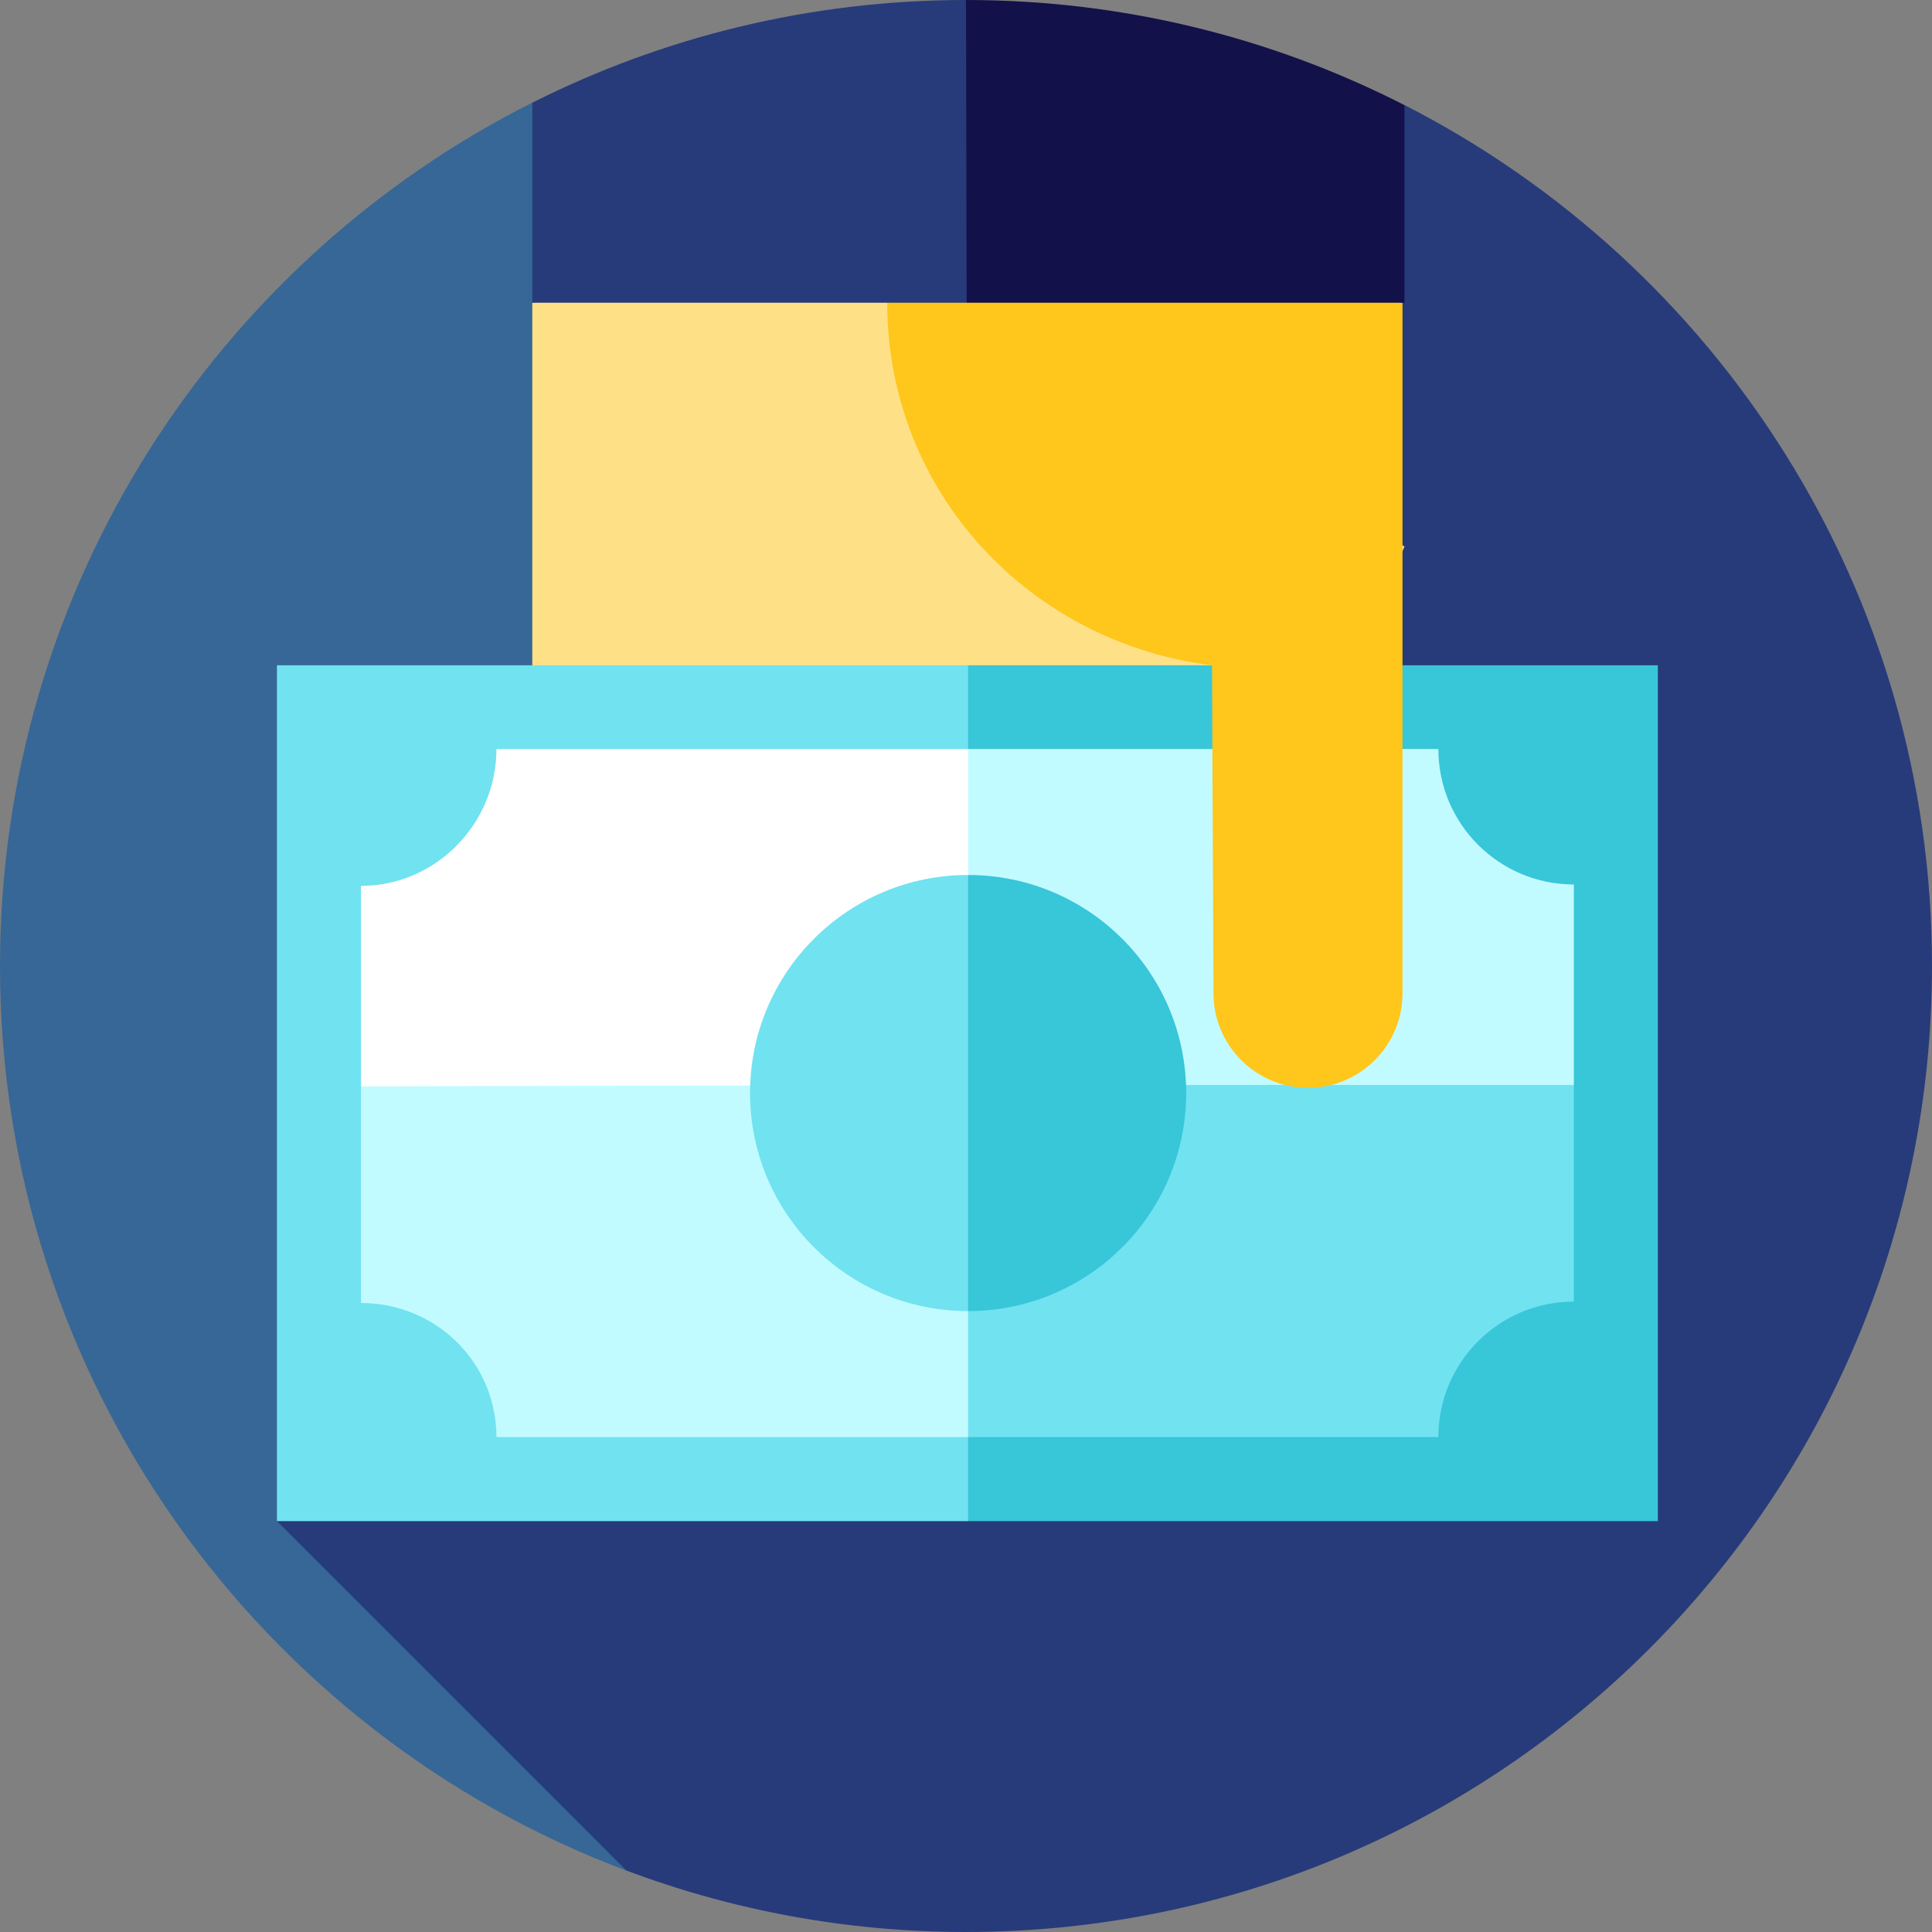
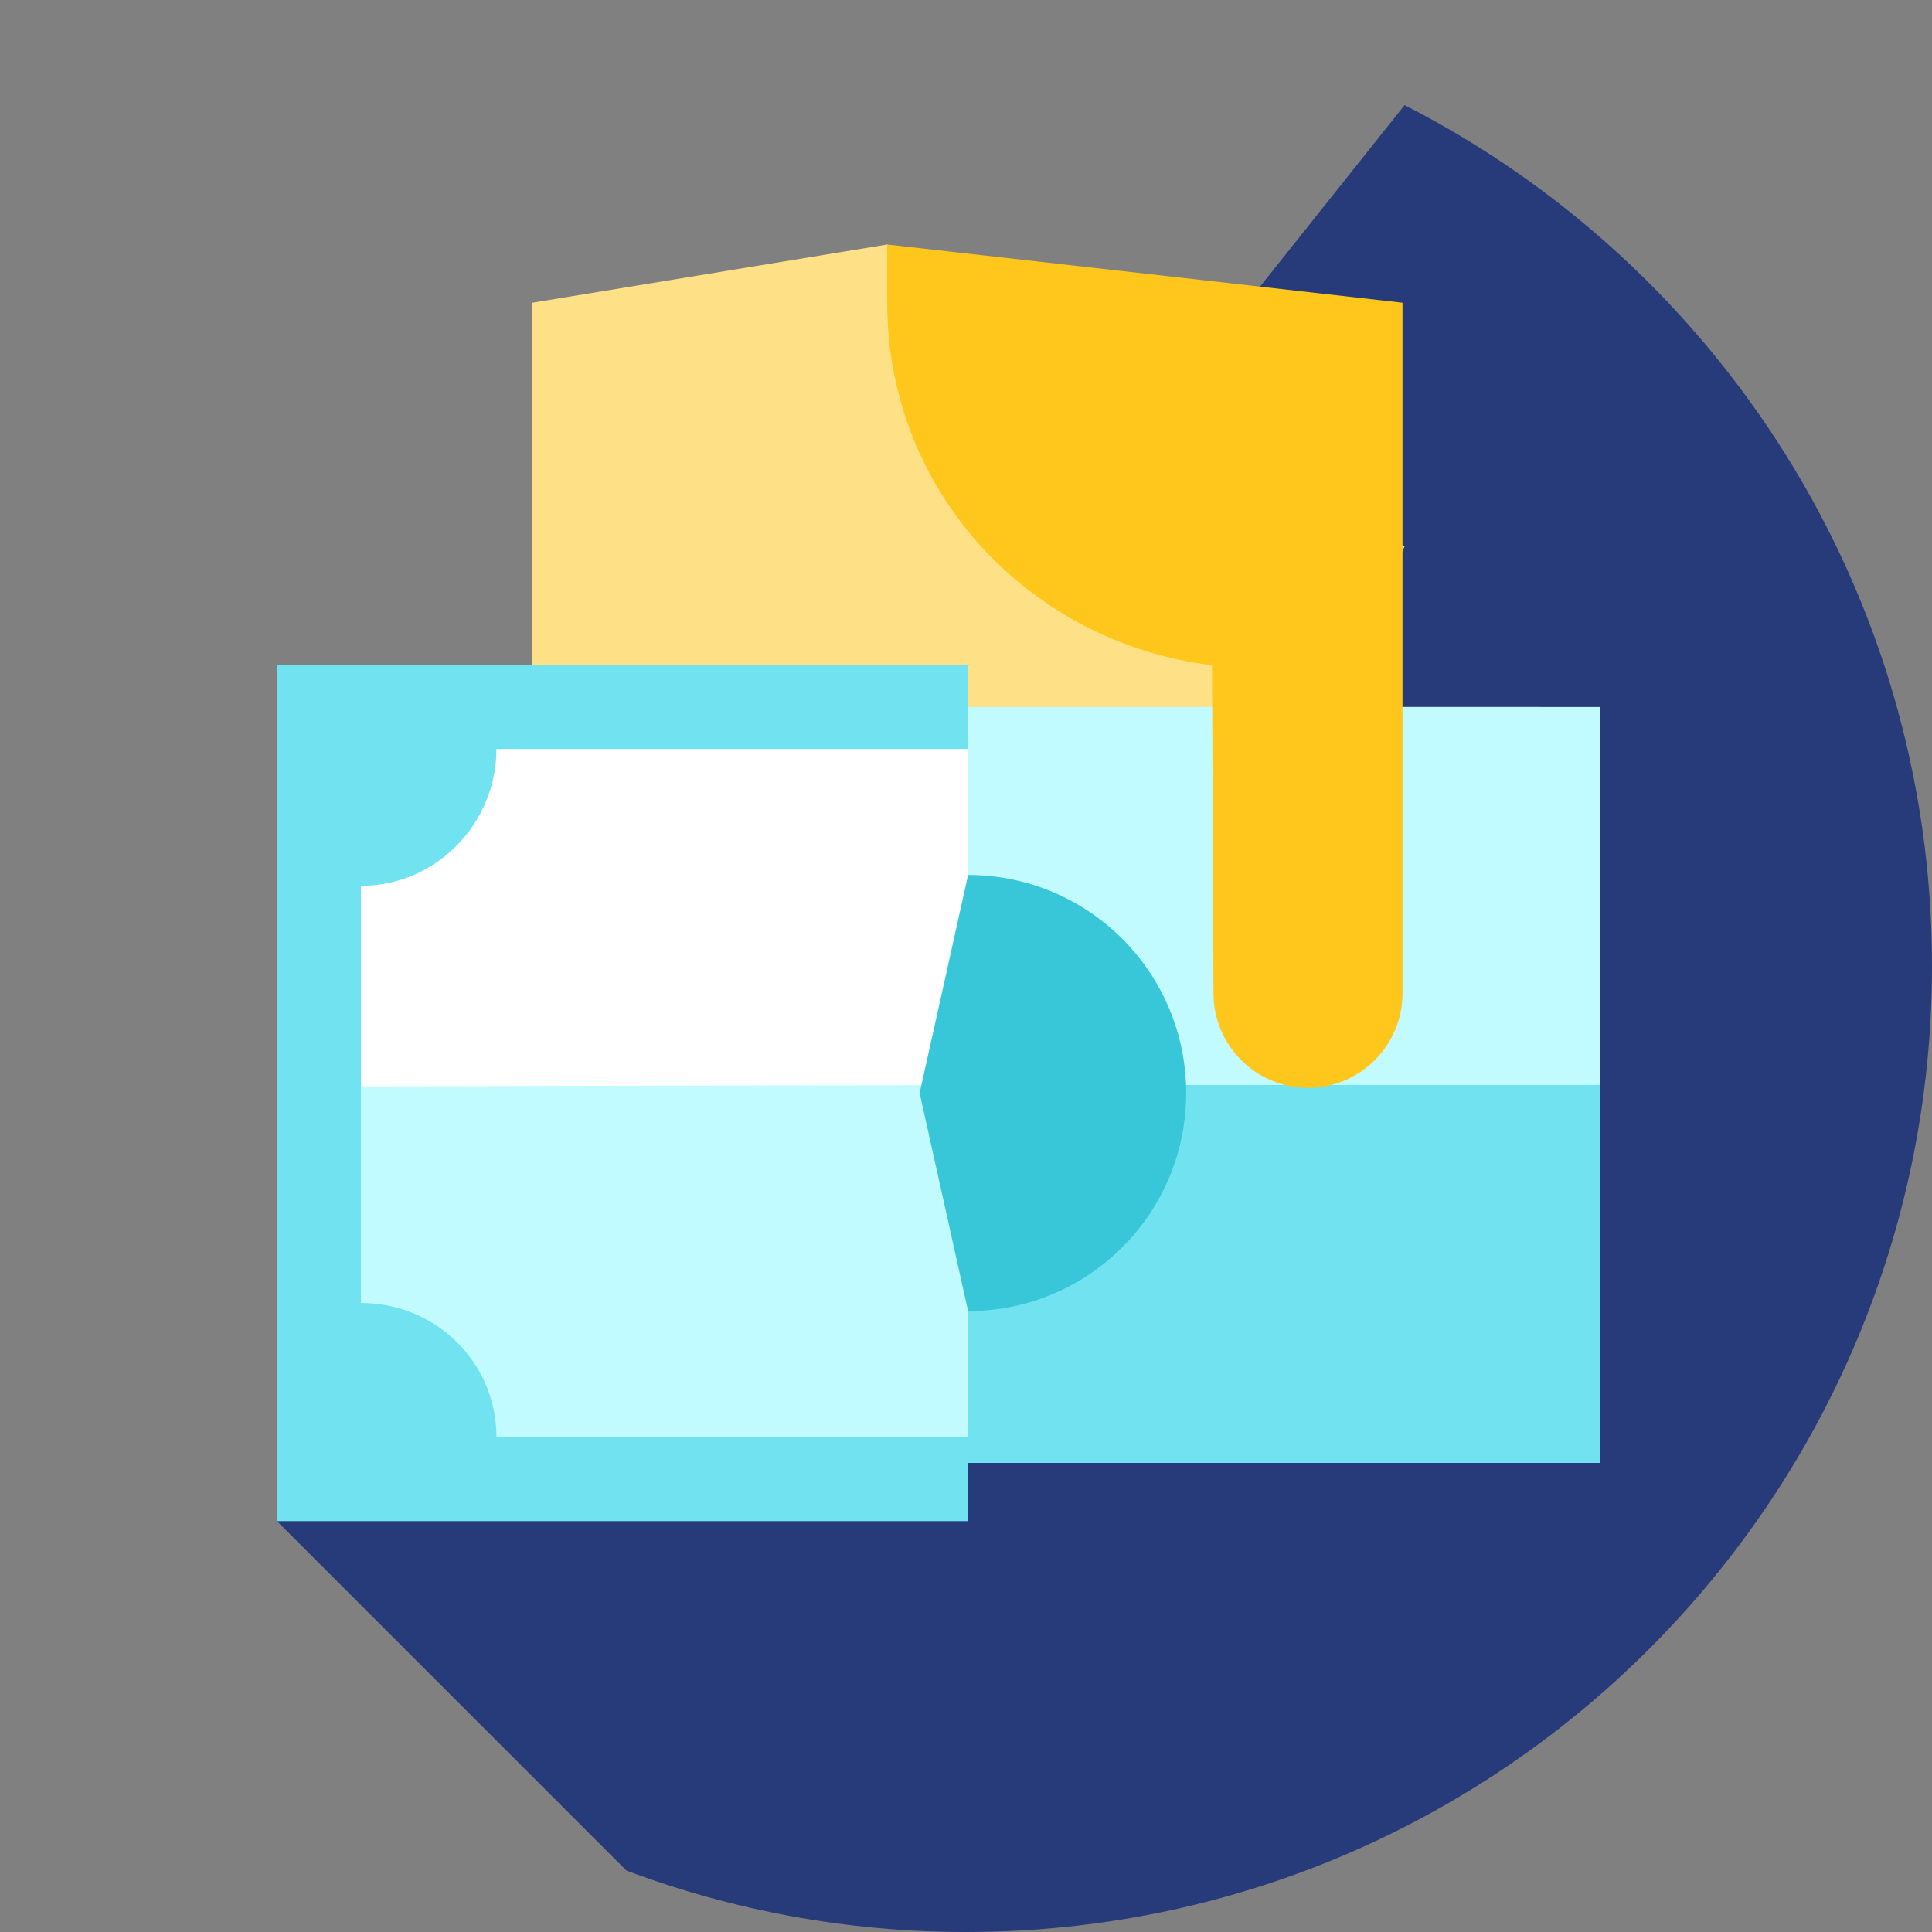
<svg xmlns="http://www.w3.org/2000/svg" version="1.1" id="Layer_1" x="0px" y="0px" viewBox="0 0 460.003 460.003" style="enable-background:new 0 0 460.003 460.003;" xml:space="preserve">
  <rect x="0" y="0" width="460.003" height="460.003" fill="#808080" stroke="none" />
  <g>
-     <path style="fill:#366796;" d="M126.731,24.436C51.568,62.27,0.002,140.115,0.002,230.003c0,98.564,61.999,182.647,149.126,215.379   L126.731,24.436z" />
    <path style="fill:#273B7A;" d="M334.427,25.024C334.401,25.03,65.939,362.17,65.939,362.17l83.2,83.199   c25.171,9.453,52.41,14.634,80.863,14.634c127.025,0,230-102.975,230-230C460.002,140.576,408.963,63.072,334.427,25.024z" />
    <polygon style="fill:#FEE187;" points="211.245,58.218 126.741,72.08 126.741,220.668 295.914,220.668 334.401,130.12  " />
    <polygon style="fill:#71E2F0;" points="216.656,244.479 230.502,348.319 380.886,348.319 380.886,258.325  " />
    <polygon style="fill:#C2FBFF;" points="230.502,168.326 216.656,258.325 380.886,258.325 380.886,168.331  " />
    <polygon style="fill:#C2FBFF;" points="79.786,258.658 79.786,348.653 230.502,348.319 230.502,258.325 161.271,237.556  " />
    <polygon style="fill:#FFFFFF;" points="79.786,168.664 79.786,258.658 230.502,258.325 230.502,168.326  " />
    <path style="fill:#38C6D9;" d="M230.502,208.331c28.677,0,51.92,23.243,51.92,51.92c0,28.671-23.243,51.919-51.92,51.919   l-11.538-51.919L230.502,208.331z" />
-     <path style="fill:#71E2F0;" d="M230.502,208.331V312.17c-28.677,0-51.919-23.248-51.919-51.919   C178.583,231.573,201.826,208.331,230.502,208.331z" />
-     <path style="fill:#38C6D9;" d="M342.468,178.331H230.502l-10-10.005l10-9.929h164.23V362.17h-164.23l-10-9.232l10-10.768h111.966   c0-17.819,14.445-32.263,32.263-32.263v-99.313C356.913,210.594,342.468,196.149,342.468,178.331z" />
    <path style="fill:#71E2F0;" d="M118.203,178.331h112.299v-19.933H65.94V362.17h164.563v-20h-112.3   c0-17.819-14.445-31.93-32.263-31.93v-99.313C103.758,210.927,118.203,196.149,118.203,178.331z" />
    <path style="fill:#FFC61B;" d="M288.576,158.397l0.355,78.119c0,12.406,10.094,22.5,22.5,22.5s22.5-10.094,22.5-22.5V72.08   L211.245,58.218l0.001,13.863C211.245,117.032,245.051,153.031,288.576,158.397L288.576,158.397z" />
-     <path style="fill:#121149;" d="M334.401,25.03C303.069,9.038,267.596,0,230.006,0l-23.539,33.806L230.15,72.08h104.25V25.03z" />
-     <path style="fill:#273B7A;" d="M126.741,72.08h103.41L230.006,0c-37.137,0-72.21,8.818-103.265,24.455   C126.741,24.455,126.741,72.08,126.741,72.08z" />
  </g>
  <g>
</g>
  <g>
</g>
  <g>
</g>
  <g>
</g>
  <g>
</g>
  <g>
</g>
  <g>
</g>
  <g>
</g>
  <g>
</g>
  <g>
</g>
  <g>
</g>
  <g>
</g>
  <g>
</g>
  <g>
</g>
  <g>
</g>
</svg>